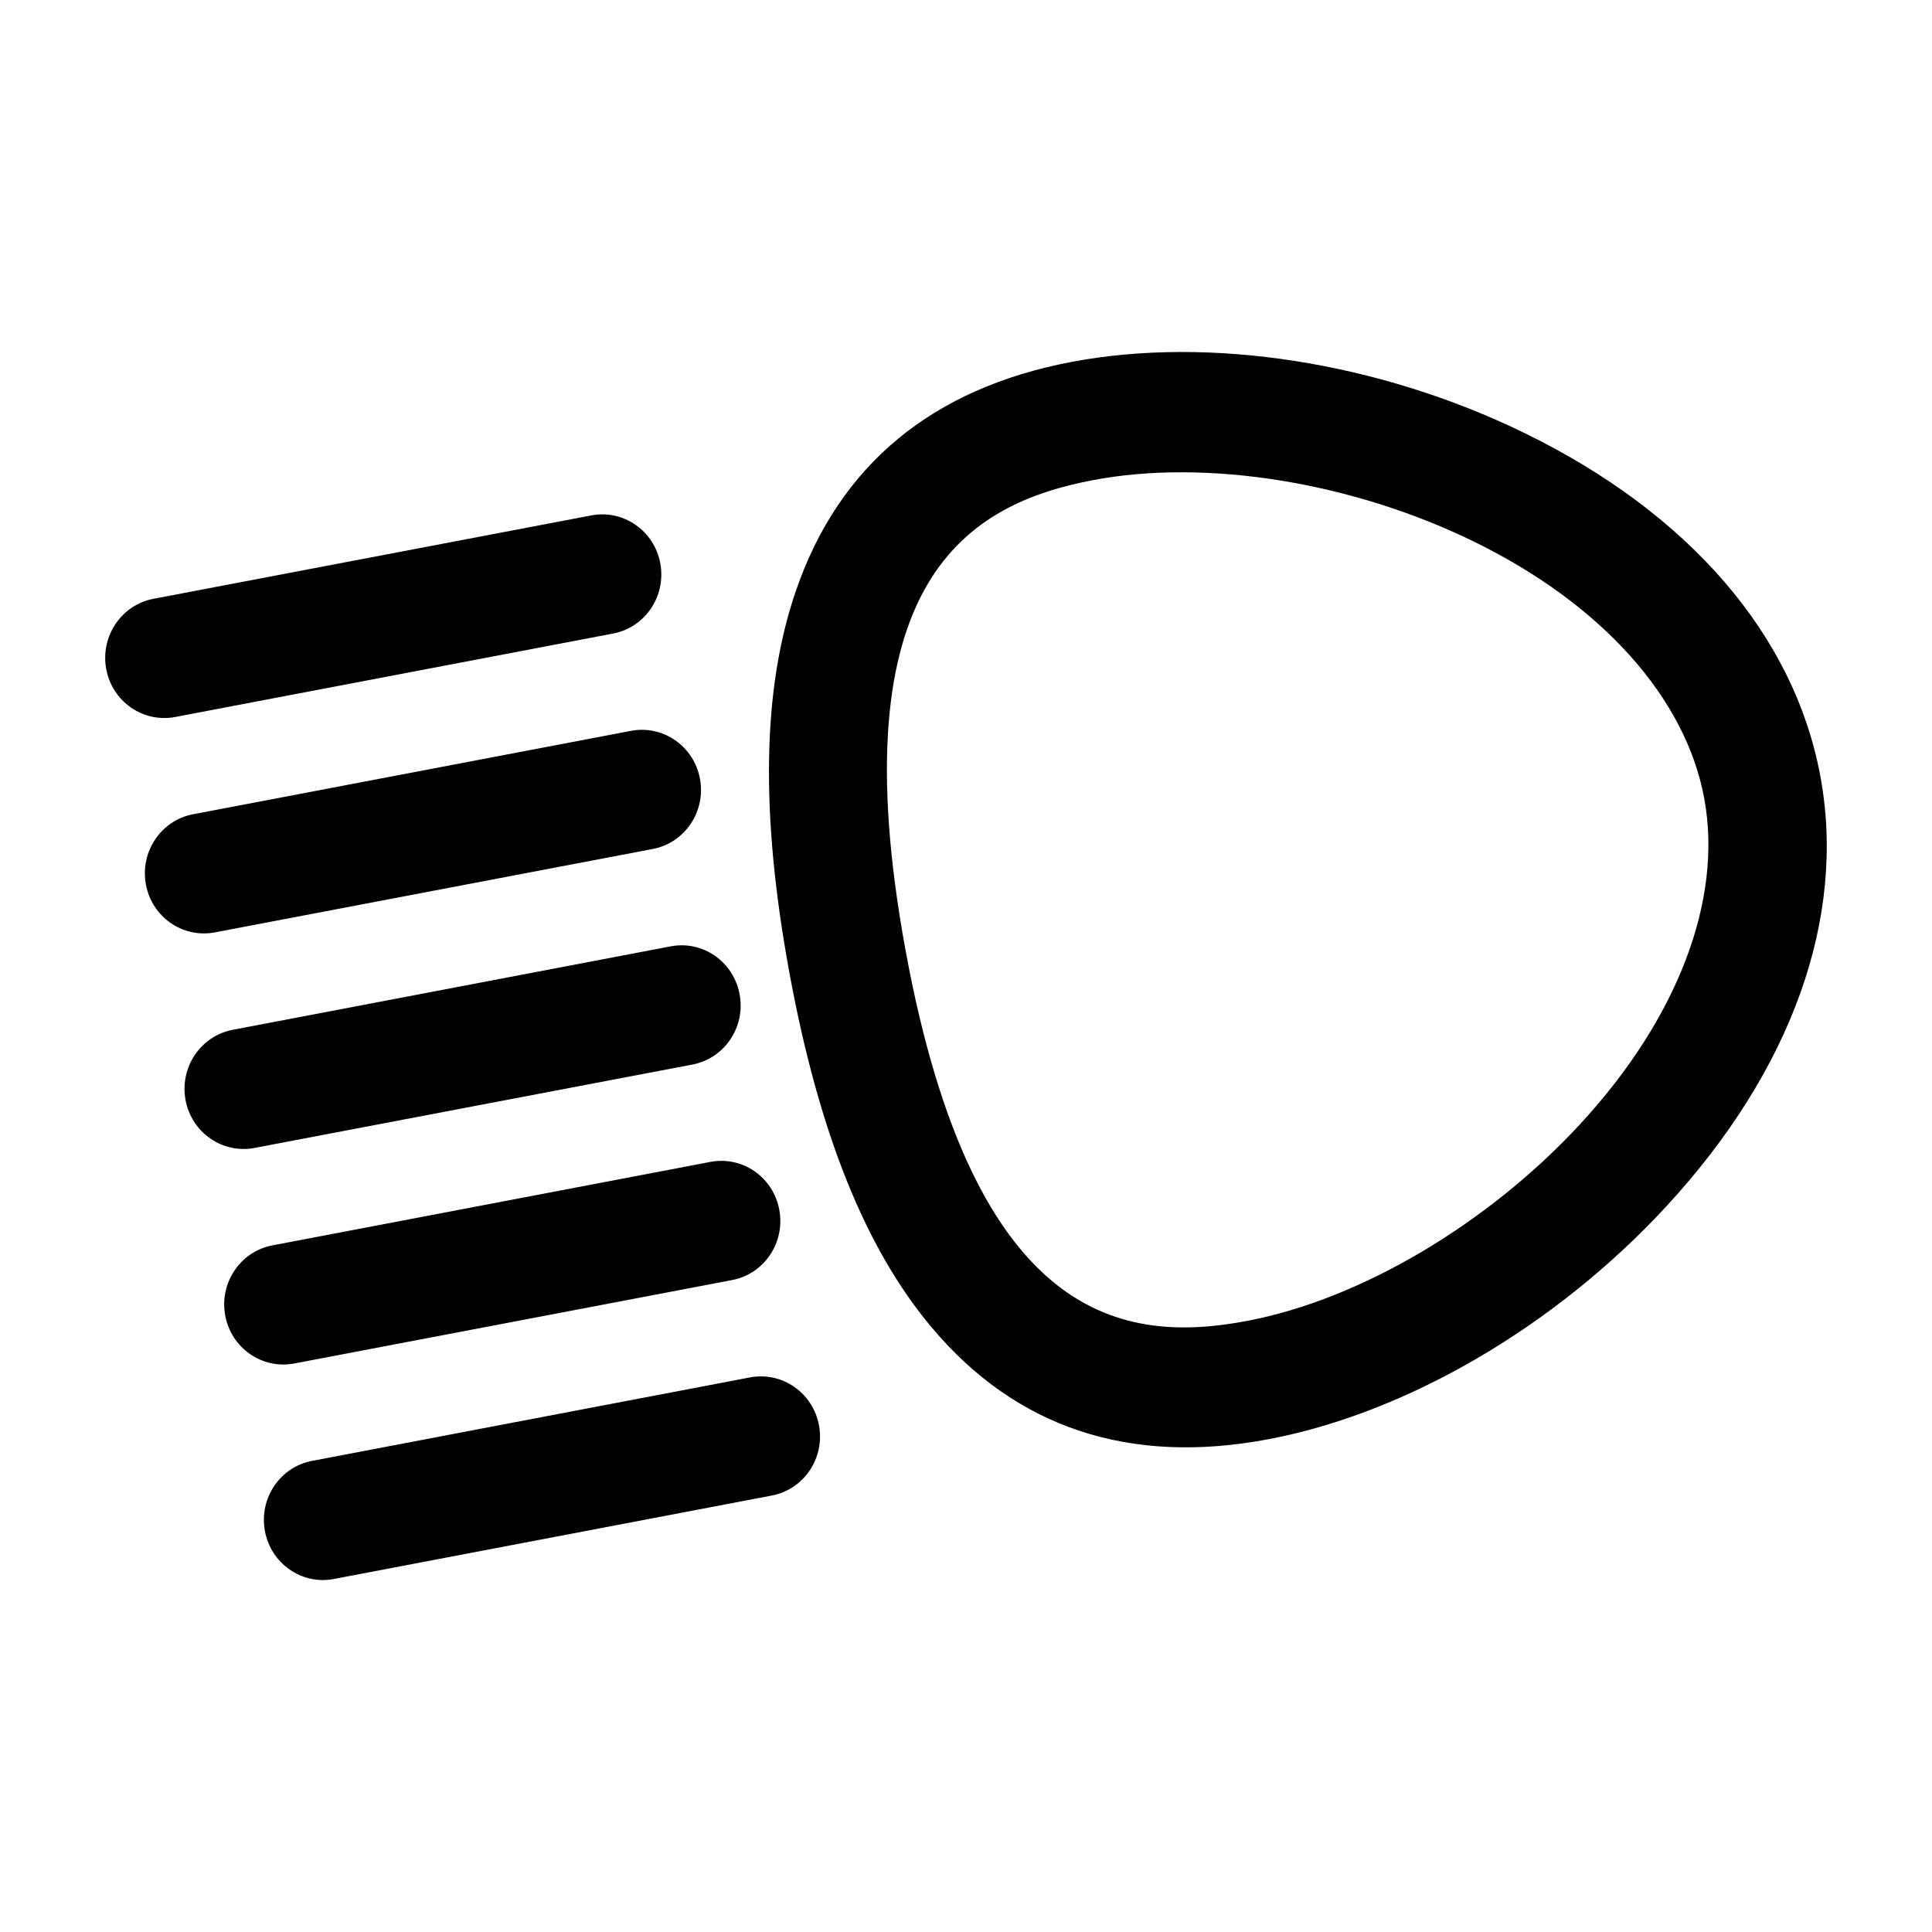
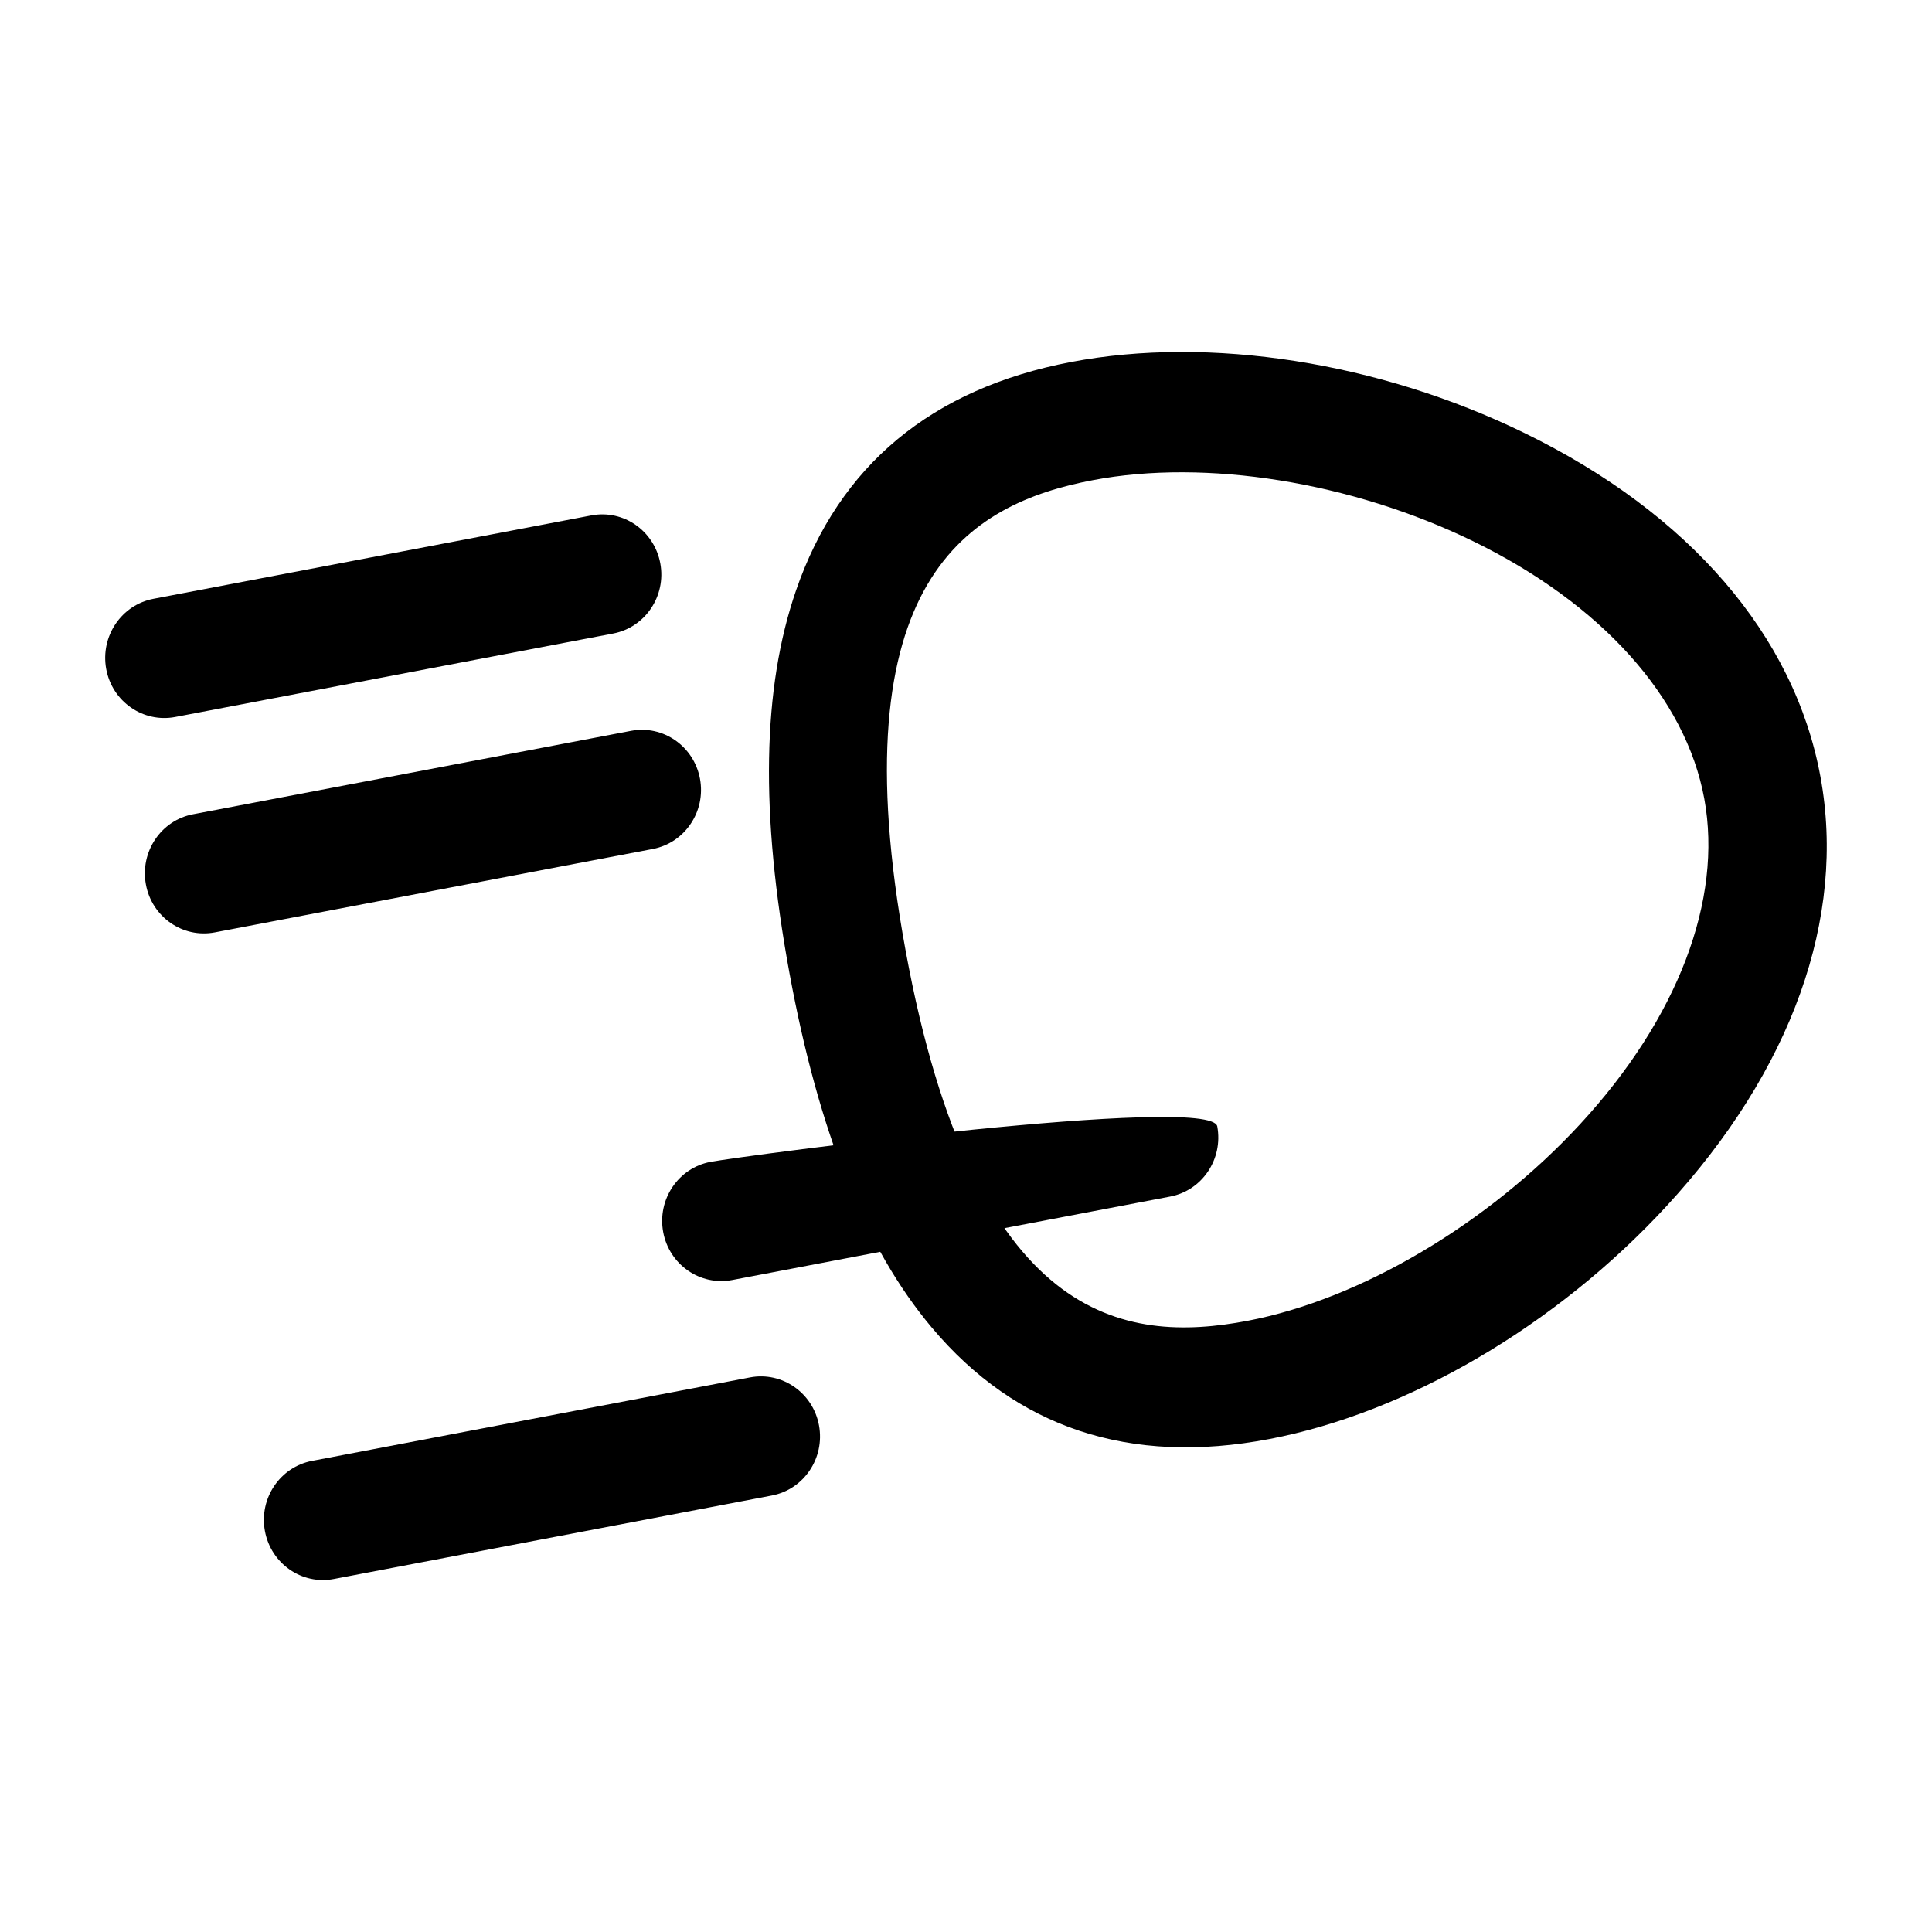
<svg xmlns="http://www.w3.org/2000/svg" version="1.1" id="altas" x="0px" y="0px" width="35px" height="35px" viewBox="0 0 35 35" enable-background="new 0 0 35 35" xml:space="preserve">
  <g>
    <path d="M27.612,7.842c-2.629-1.282-5.698-1.762-8.208-1.284c-2.526,0.481-4.203,1.874-4.983,4.138   c-0.612,1.774-0.651,4.042-0.119,6.933c0.532,2.889,1.374,4.989,2.576,6.418c1.532,1.824,3.59,2.505,6.116,2.023   c2.51-0.478,5.201-2.056,7.195-4.218c2.271-2.46,3.261-5.224,2.79-7.782C32.509,11.511,30.603,9.299,27.612,7.842L27.612,7.842z    M28.629,20.361c-1.671,1.81-3.98,3.177-6.029,3.567c-2.231,0.424-4.952,0.047-6.193-6.701c-1.243-6.75,1.16-8.103,3.39-8.528   c2.048-0.391,4.688,0.033,6.889,1.105c2.326,1.134,3.853,2.834,4.189,4.666C31.212,16.302,30.394,18.448,28.629,20.361   L28.629,20.361z M28.629,20.361" />
    <path d="M10.713,9.337l-7.934,1.511c-0.581,0.111-0.963,0.68-0.855,1.271c0.108,0.591,0.668,0.98,1.249,0.87   l7.934-1.512c0.582-0.111,0.964-0.679,0.855-1.271C11.853,9.616,11.295,9.226,10.713,9.337L10.713,9.337z M10.713,9.337" />
    <path d="M11.431,13.24l-7.934,1.511c-0.58,0.11-0.963,0.68-0.854,1.271c0.108,0.59,0.667,0.98,1.249,0.869   l7.934-1.511c0.582-0.111,0.964-0.68,0.855-1.271C12.572,13.519,12.013,13.129,11.431,13.24L11.431,13.24z M11.431,13.24" />
-     <path d="M12.15,17.144l-7.934,1.512c-0.581,0.111-0.964,0.68-0.855,1.271c0.11,0.591,0.669,0.98,1.25,0.869   l7.934-1.511c0.581-0.111,0.964-0.679,0.854-1.271C13.29,17.422,12.732,17.033,12.15,17.144L12.15,17.144z M12.15,17.144" />
-     <path d="M12.869,21.049l-7.934,1.512c-0.581,0.11-0.964,0.679-0.855,1.27c0.109,0.591,0.668,0.98,1.25,0.87   l7.934-1.512c0.581-0.11,0.963-0.679,0.854-1.271S13.451,20.938,12.869,21.049L12.869,21.049z M12.869,21.049" />
+     <path d="M12.869,21.049c-0.581,0.11-0.964,0.679-0.855,1.27c0.109,0.591,0.668,0.98,1.25,0.87   l7.934-1.512c0.581-0.11,0.963-0.679,0.854-1.271S13.451,20.938,12.869,21.049L12.869,21.049z M12.869,21.049" />
    <path d="M13.588,24.953l-7.934,1.512c-0.581,0.11-0.964,0.679-0.855,1.27c0.109,0.591,0.668,0.981,1.249,0.87   l7.934-1.512c0.582-0.111,0.964-0.679,0.855-1.271C14.728,25.232,14.169,24.843,13.588,24.953L13.588,24.953z M13.588,24.953" />
  </g>
</svg>